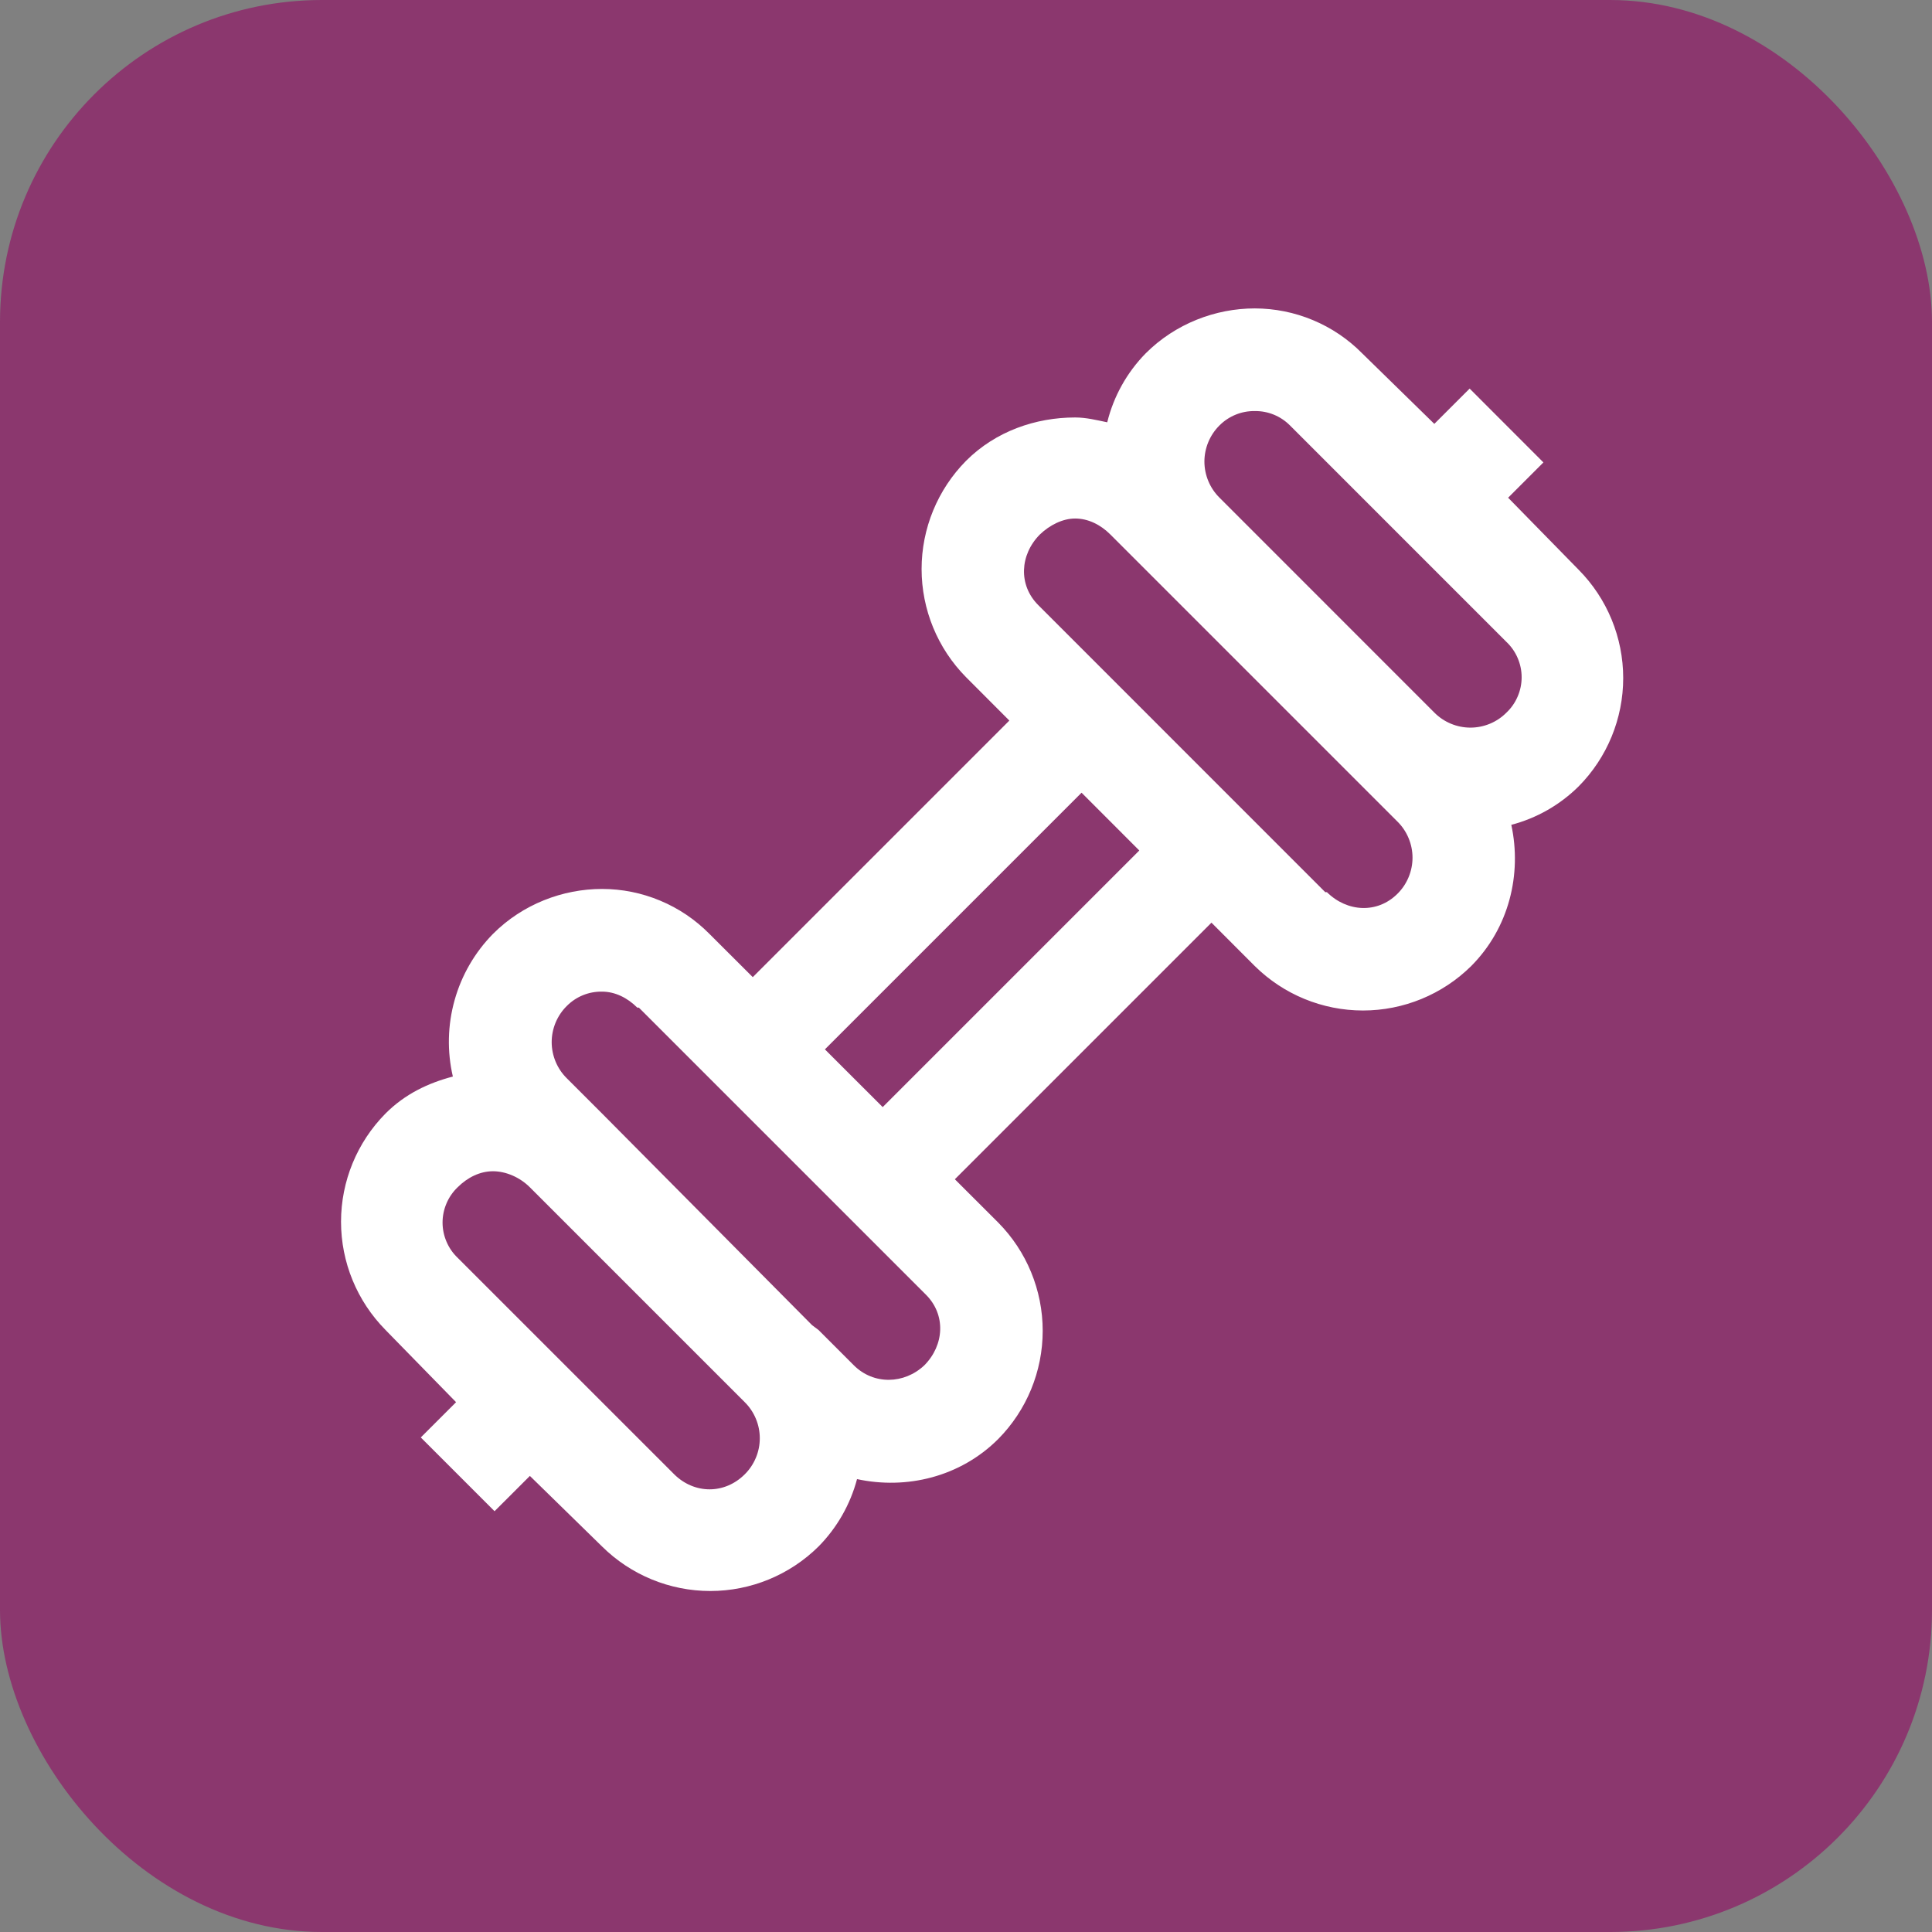
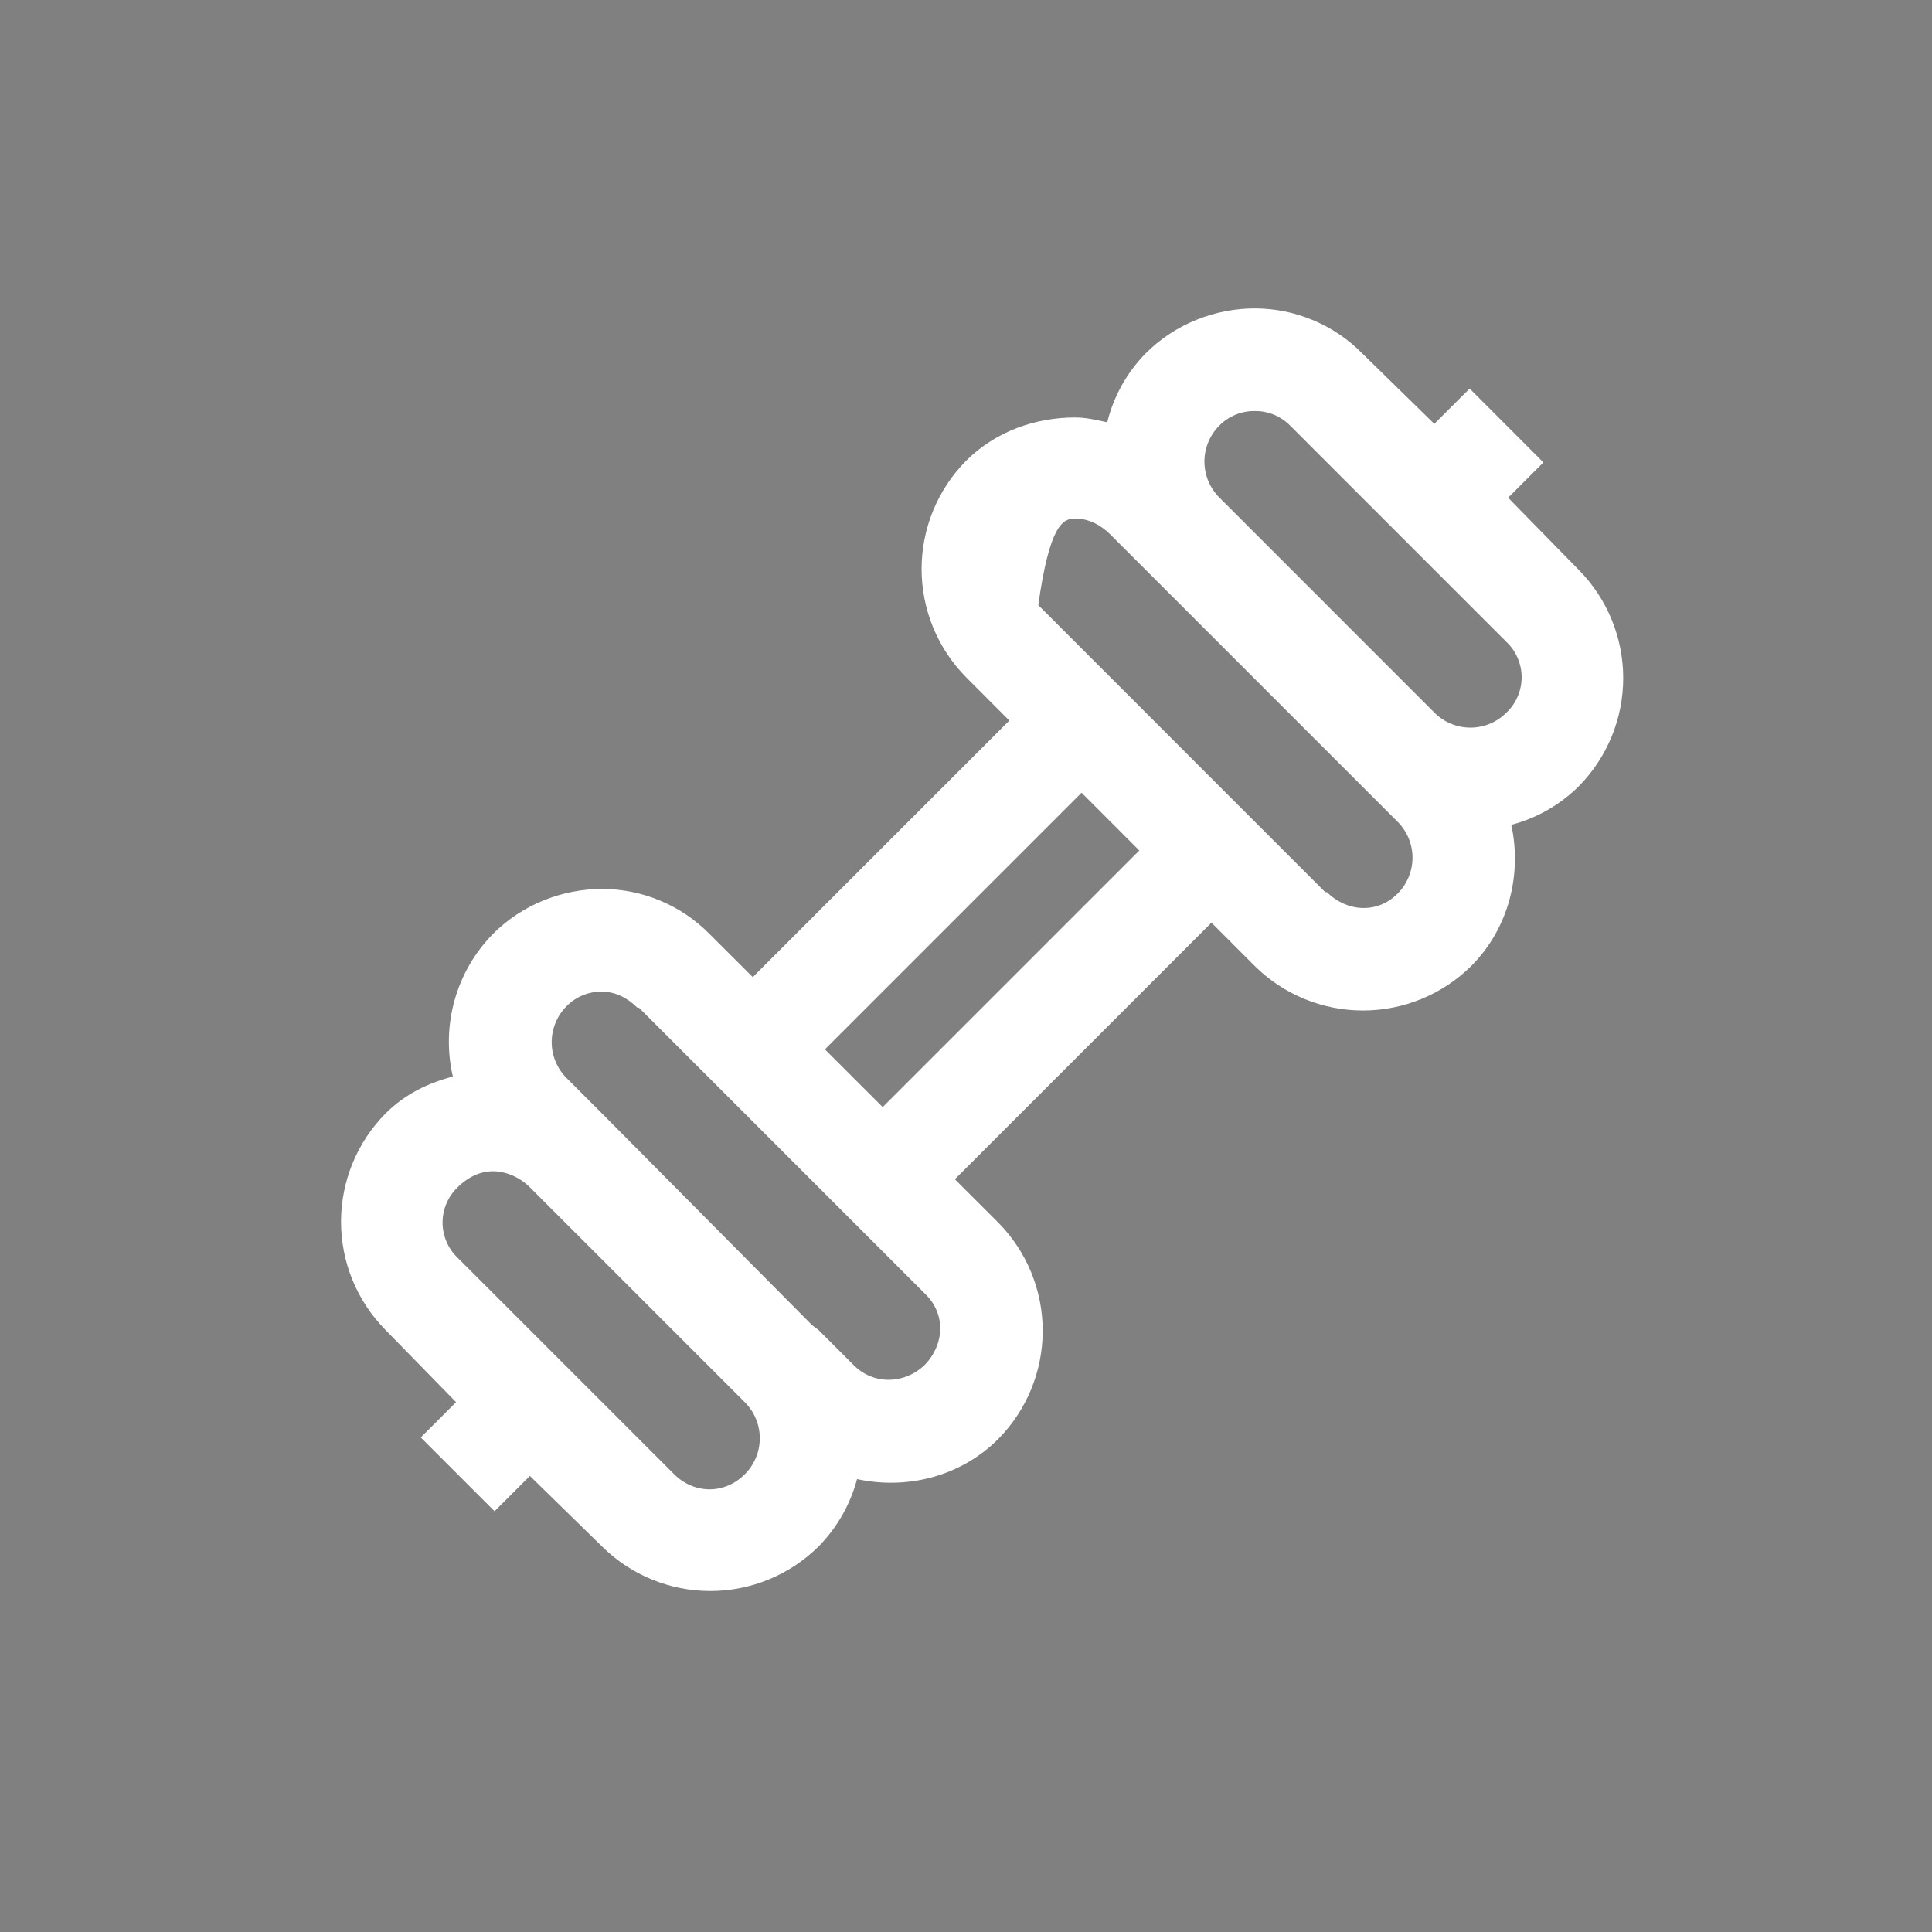
<svg xmlns="http://www.w3.org/2000/svg" width="60" height="60" viewBox="0 0 60 60" fill="none">
  <rect x="0" y="0" width="60" height="60" fill="#808080" stroke="none" />
-   <rect width="60" height="60" rx="10" fill="#8B376E" />
-   <path d="M38.968 9.578C37.747 9.578 36.502 10.052 35.581 10.973C34.998 11.567 34.585 12.307 34.386 13.115C34.054 13.046 33.732 12.965 33.389 12.965C32.169 12.965 30.924 13.389 30.003 14.31C29.118 15.205 28.621 16.413 28.621 17.671C28.621 18.93 29.118 20.138 30.003 21.032L31.346 22.378L23.378 30.346L22.032 29.003C21.596 28.561 21.077 28.21 20.504 27.971C19.932 27.731 19.317 27.607 18.697 27.607C17.476 27.607 16.231 28.08 15.31 29.003C14.746 29.577 14.336 30.284 14.119 31.058C13.901 31.833 13.882 32.65 14.064 33.433C13.299 33.634 12.577 33.975 11.973 34.581C11.088 35.476 10.591 36.684 10.591 37.942C10.591 39.201 11.088 40.408 11.973 41.303L12.022 41.354L14.164 43.546L13.068 44.641L15.359 46.932L16.456 45.836L18.697 48.027C19.592 48.913 20.8 49.41 22.059 49.41C23.318 49.41 24.526 48.913 25.421 48.027C25.994 47.446 26.406 46.724 26.616 45.935C28.146 46.266 29.815 45.873 30.999 44.692C31.885 43.797 32.382 42.588 32.382 41.329C32.382 40.069 31.885 38.861 30.999 37.966L29.654 36.623L37.623 28.654L38.966 29.999C39.861 30.885 41.069 31.382 42.329 31.382C43.588 31.382 44.797 30.885 45.692 29.999C46.868 28.815 47.266 27.146 46.935 25.616C47.725 25.409 48.447 24.996 49.027 24.421C49.913 23.526 50.41 22.317 50.41 21.058C50.41 19.799 49.913 18.59 49.027 17.695L46.836 15.457L47.932 14.361L45.641 12.068L44.544 13.164L42.303 10.973C41.867 10.531 41.348 10.181 40.775 9.942C40.203 9.702 39.588 9.579 38.968 9.578ZM38.968 12.766C39.171 12.763 39.373 12.801 39.561 12.878C39.749 12.955 39.919 13.069 40.062 13.213L46.786 19.938C46.935 20.079 47.053 20.249 47.133 20.437C47.214 20.626 47.256 20.828 47.256 21.033C47.256 21.238 47.214 21.441 47.133 21.629C47.053 21.817 46.935 21.988 46.786 22.129C46.64 22.277 46.465 22.395 46.273 22.475C46.08 22.555 45.874 22.597 45.665 22.597C45.457 22.597 45.25 22.555 45.058 22.475C44.865 22.395 44.691 22.277 44.544 22.129L37.871 15.454C37.723 15.308 37.606 15.133 37.526 14.941C37.446 14.748 37.404 14.542 37.404 14.334C37.404 14.126 37.446 13.919 37.526 13.727C37.606 13.535 37.723 13.36 37.871 13.213C38.014 13.069 38.185 12.955 38.374 12.878C38.562 12.801 38.764 12.763 38.968 12.766ZM33.389 16.103C33.788 16.103 34.174 16.289 34.484 16.6L43.4 25.516C43.548 25.662 43.665 25.837 43.745 26.029C43.825 26.221 43.867 26.428 43.867 26.636C43.867 26.844 43.825 27.051 43.745 27.243C43.665 27.435 43.548 27.61 43.4 27.756C42.778 28.378 41.838 28.33 41.208 27.707H41.157L32.244 18.792C31.622 18.17 31.67 17.23 32.293 16.6C32.597 16.308 33.002 16.103 33.389 16.103ZM33.589 24.618L35.382 26.413L27.413 34.382L25.618 32.589L33.589 24.618ZM18.697 30.796C19.095 30.796 19.481 30.982 19.792 31.293H19.841L28.756 40.208C29.378 40.83 29.33 41.77 28.707 42.4C28.085 42.989 27.132 43.015 26.516 42.4L25.419 41.303L25.221 41.155L18.697 34.581L17.6 33.484C17.452 33.338 17.335 33.163 17.255 32.971C17.175 32.779 17.133 32.572 17.133 32.364C17.133 32.156 17.175 31.949 17.255 31.757C17.335 31.565 17.452 31.39 17.6 31.244C17.743 31.099 17.914 30.984 18.103 30.907C18.291 30.83 18.493 30.793 18.697 30.796ZM15.31 36.374C15.708 36.374 16.143 36.56 16.454 36.871L23.129 43.546C23.277 43.692 23.394 43.867 23.474 44.059C23.555 44.252 23.596 44.458 23.596 44.666C23.596 44.874 23.555 45.081 23.474 45.273C23.394 45.465 23.277 45.64 23.129 45.786C22.507 46.408 21.567 46.408 20.938 45.786L14.213 39.062C14.065 38.921 13.947 38.751 13.867 38.563C13.786 38.374 13.744 38.172 13.744 37.967C13.744 37.762 13.786 37.559 13.867 37.371C13.947 37.182 14.065 37.013 14.213 36.871C14.526 36.56 14.912 36.374 15.31 36.374Z" fill="white" />
+   <path d="M38.968 9.578C37.747 9.578 36.502 10.052 35.581 10.973C34.998 11.567 34.585 12.307 34.386 13.115C34.054 13.046 33.732 12.965 33.389 12.965C32.169 12.965 30.924 13.389 30.003 14.31C29.118 15.205 28.621 16.413 28.621 17.671C28.621 18.93 29.118 20.138 30.003 21.032L31.346 22.378L23.378 30.346L22.032 29.003C21.596 28.561 21.077 28.21 20.504 27.971C19.932 27.731 19.317 27.607 18.697 27.607C17.476 27.607 16.231 28.08 15.31 29.003C14.746 29.577 14.336 30.284 14.119 31.058C13.901 31.833 13.882 32.65 14.064 33.433C13.299 33.634 12.577 33.975 11.973 34.581C11.088 35.476 10.591 36.684 10.591 37.942C10.591 39.201 11.088 40.408 11.973 41.303L12.022 41.354L14.164 43.546L13.068 44.641L15.359 46.932L16.456 45.836L18.697 48.027C19.592 48.913 20.8 49.41 22.059 49.41C23.318 49.41 24.526 48.913 25.421 48.027C25.994 47.446 26.406 46.724 26.616 45.935C28.146 46.266 29.815 45.873 30.999 44.692C31.885 43.797 32.382 42.588 32.382 41.329C32.382 40.069 31.885 38.861 30.999 37.966L29.654 36.623L37.623 28.654L38.966 29.999C39.861 30.885 41.069 31.382 42.329 31.382C43.588 31.382 44.797 30.885 45.692 29.999C46.868 28.815 47.266 27.146 46.935 25.616C47.725 25.409 48.447 24.996 49.027 24.421C49.913 23.526 50.41 22.317 50.41 21.058C50.41 19.799 49.913 18.59 49.027 17.695L46.836 15.457L47.932 14.361L45.641 12.068L44.544 13.164L42.303 10.973C41.867 10.531 41.348 10.181 40.775 9.942C40.203 9.702 39.588 9.579 38.968 9.578ZM38.968 12.766C39.171 12.763 39.373 12.801 39.561 12.878C39.749 12.955 39.919 13.069 40.062 13.213L46.786 19.938C46.935 20.079 47.053 20.249 47.133 20.437C47.214 20.626 47.256 20.828 47.256 21.033C47.256 21.238 47.214 21.441 47.133 21.629C47.053 21.817 46.935 21.988 46.786 22.129C46.64 22.277 46.465 22.395 46.273 22.475C46.08 22.555 45.874 22.597 45.665 22.597C45.457 22.597 45.25 22.555 45.058 22.475C44.865 22.395 44.691 22.277 44.544 22.129L37.871 15.454C37.723 15.308 37.606 15.133 37.526 14.941C37.446 14.748 37.404 14.542 37.404 14.334C37.404 14.126 37.446 13.919 37.526 13.727C37.606 13.535 37.723 13.36 37.871 13.213C38.014 13.069 38.185 12.955 38.374 12.878C38.562 12.801 38.764 12.763 38.968 12.766ZM33.389 16.103C33.788 16.103 34.174 16.289 34.484 16.6L43.4 25.516C43.548 25.662 43.665 25.837 43.745 26.029C43.825 26.221 43.867 26.428 43.867 26.636C43.867 26.844 43.825 27.051 43.745 27.243C43.665 27.435 43.548 27.61 43.4 27.756C42.778 28.378 41.838 28.33 41.208 27.707H41.157L32.244 18.792C32.597 16.308 33.002 16.103 33.389 16.103ZM33.589 24.618L35.382 26.413L27.413 34.382L25.618 32.589L33.589 24.618ZM18.697 30.796C19.095 30.796 19.481 30.982 19.792 31.293H19.841L28.756 40.208C29.378 40.83 29.33 41.77 28.707 42.4C28.085 42.989 27.132 43.015 26.516 42.4L25.419 41.303L25.221 41.155L18.697 34.581L17.6 33.484C17.452 33.338 17.335 33.163 17.255 32.971C17.175 32.779 17.133 32.572 17.133 32.364C17.133 32.156 17.175 31.949 17.255 31.757C17.335 31.565 17.452 31.39 17.6 31.244C17.743 31.099 17.914 30.984 18.103 30.907C18.291 30.83 18.493 30.793 18.697 30.796ZM15.31 36.374C15.708 36.374 16.143 36.56 16.454 36.871L23.129 43.546C23.277 43.692 23.394 43.867 23.474 44.059C23.555 44.252 23.596 44.458 23.596 44.666C23.596 44.874 23.555 45.081 23.474 45.273C23.394 45.465 23.277 45.64 23.129 45.786C22.507 46.408 21.567 46.408 20.938 45.786L14.213 39.062C14.065 38.921 13.947 38.751 13.867 38.563C13.786 38.374 13.744 38.172 13.744 37.967C13.744 37.762 13.786 37.559 13.867 37.371C13.947 37.182 14.065 37.013 14.213 36.871C14.526 36.56 14.912 36.374 15.31 36.374Z" fill="white" />
</svg>